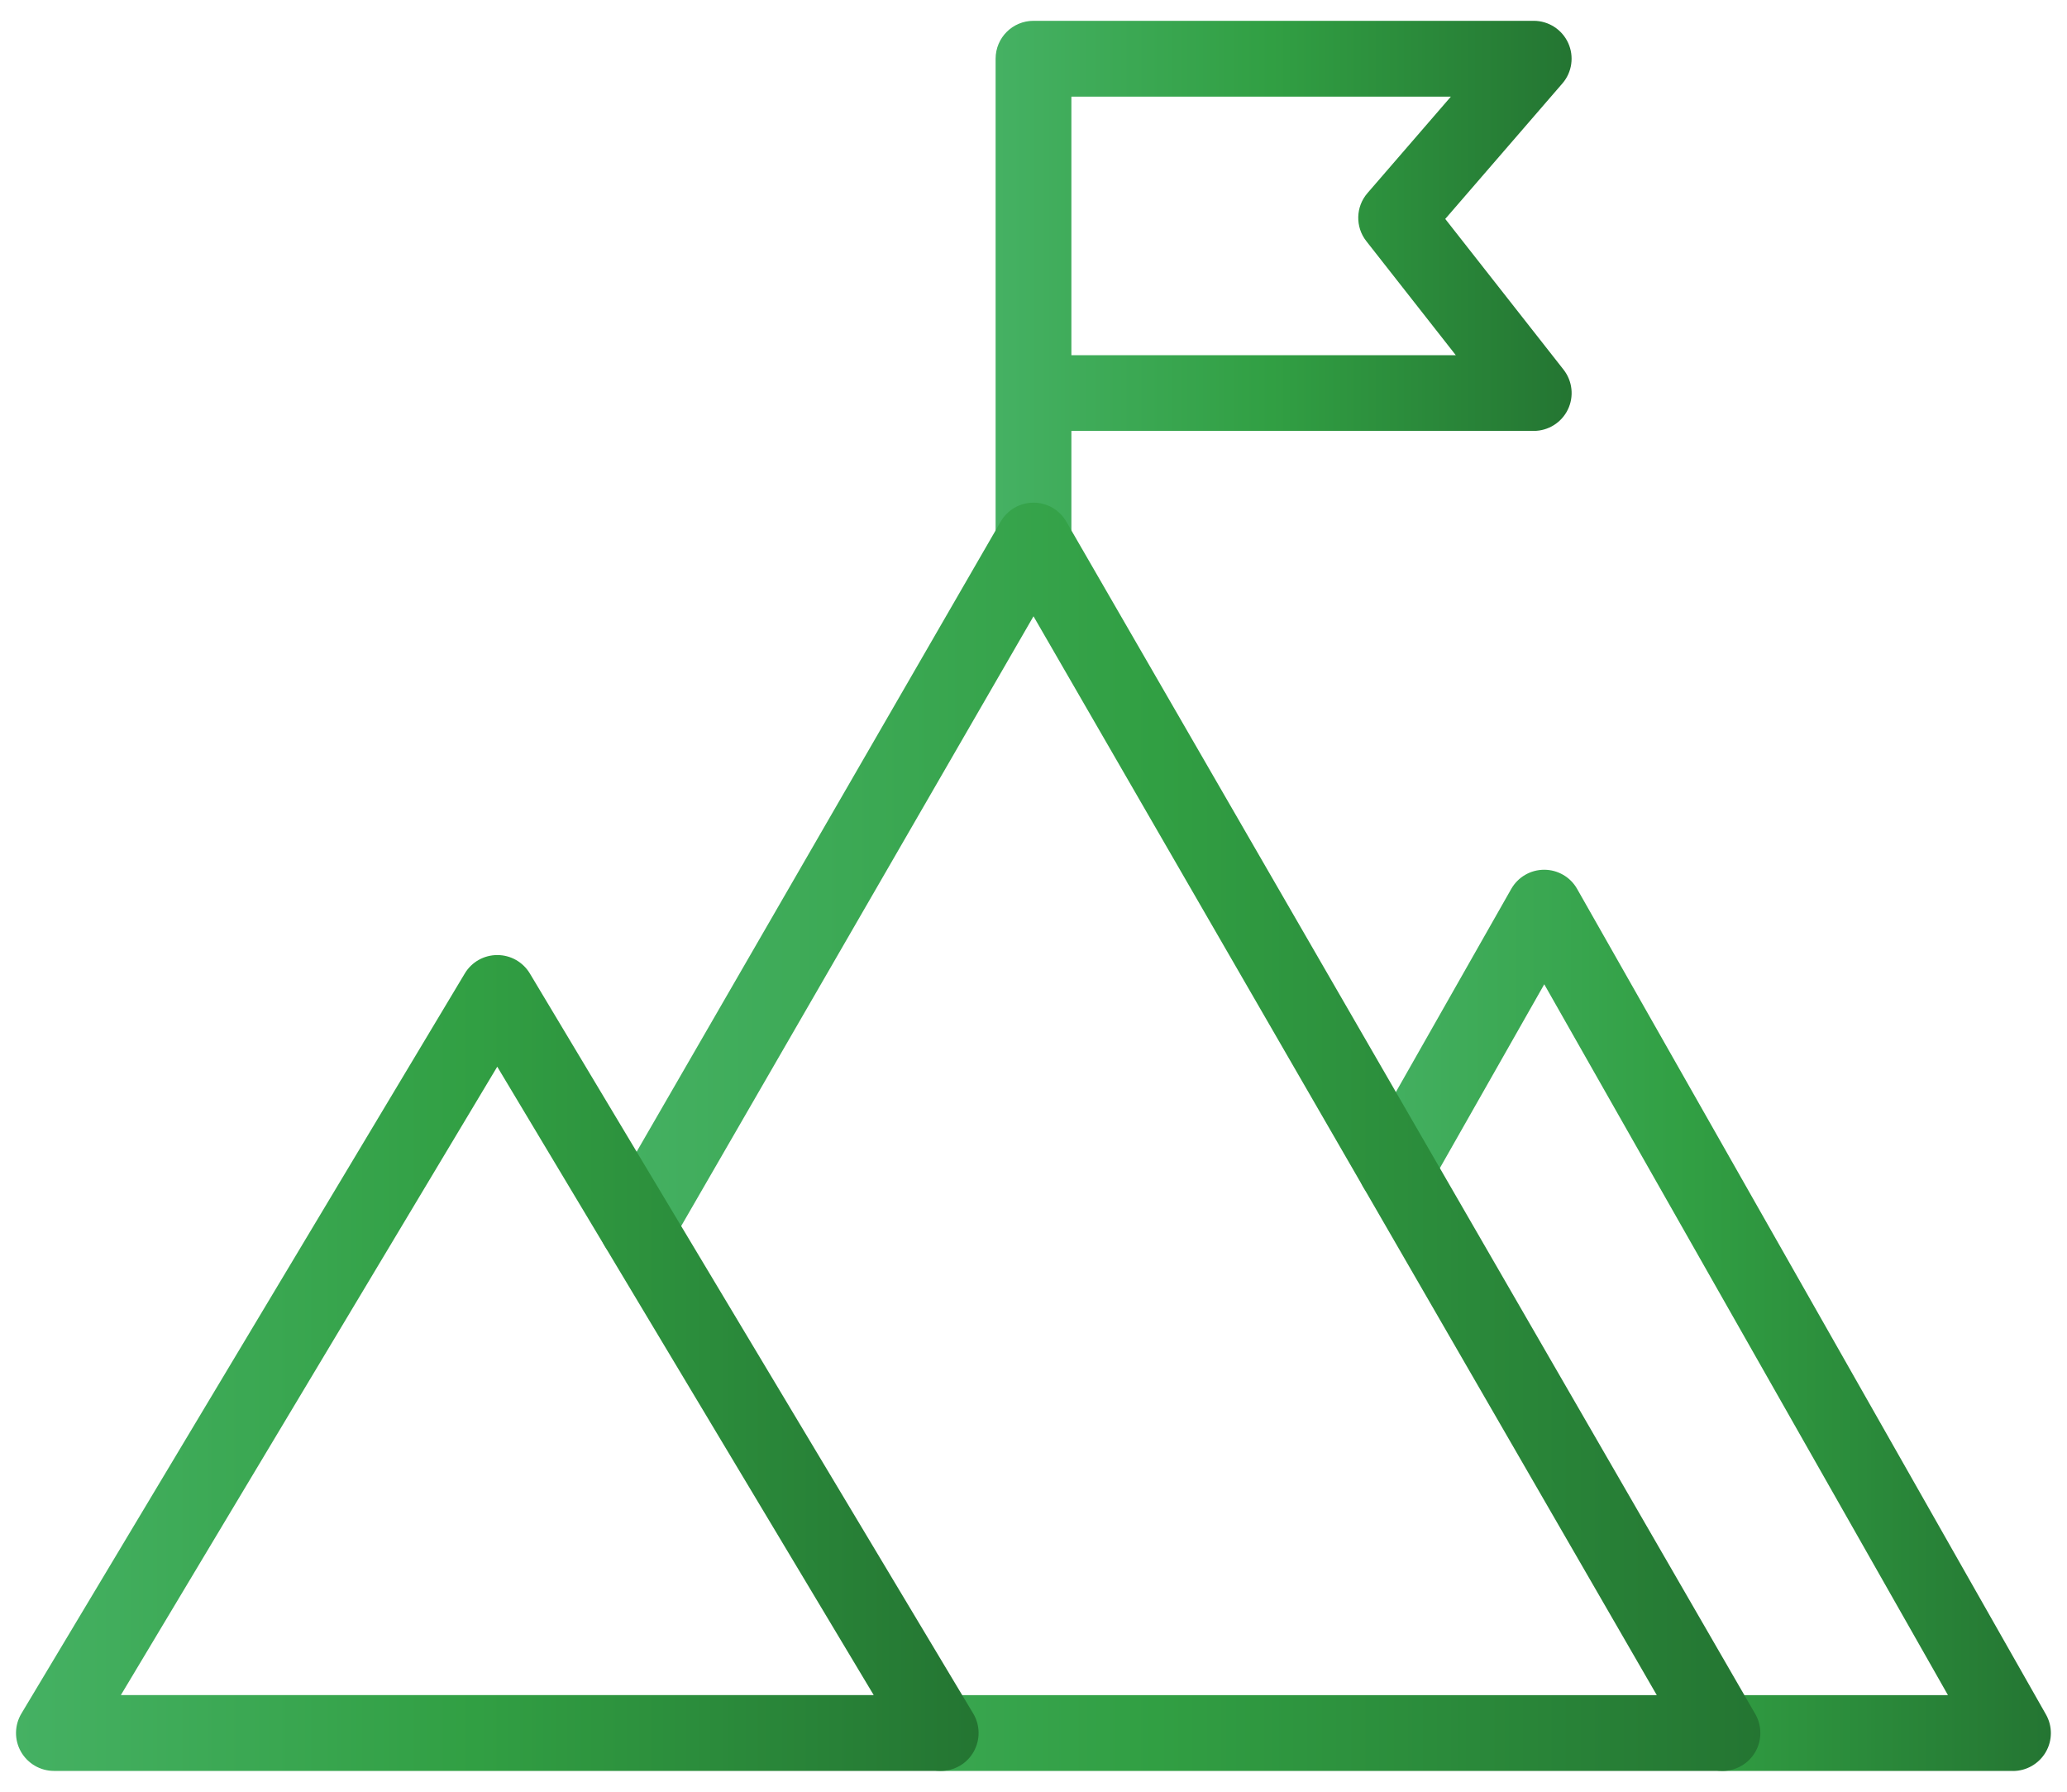
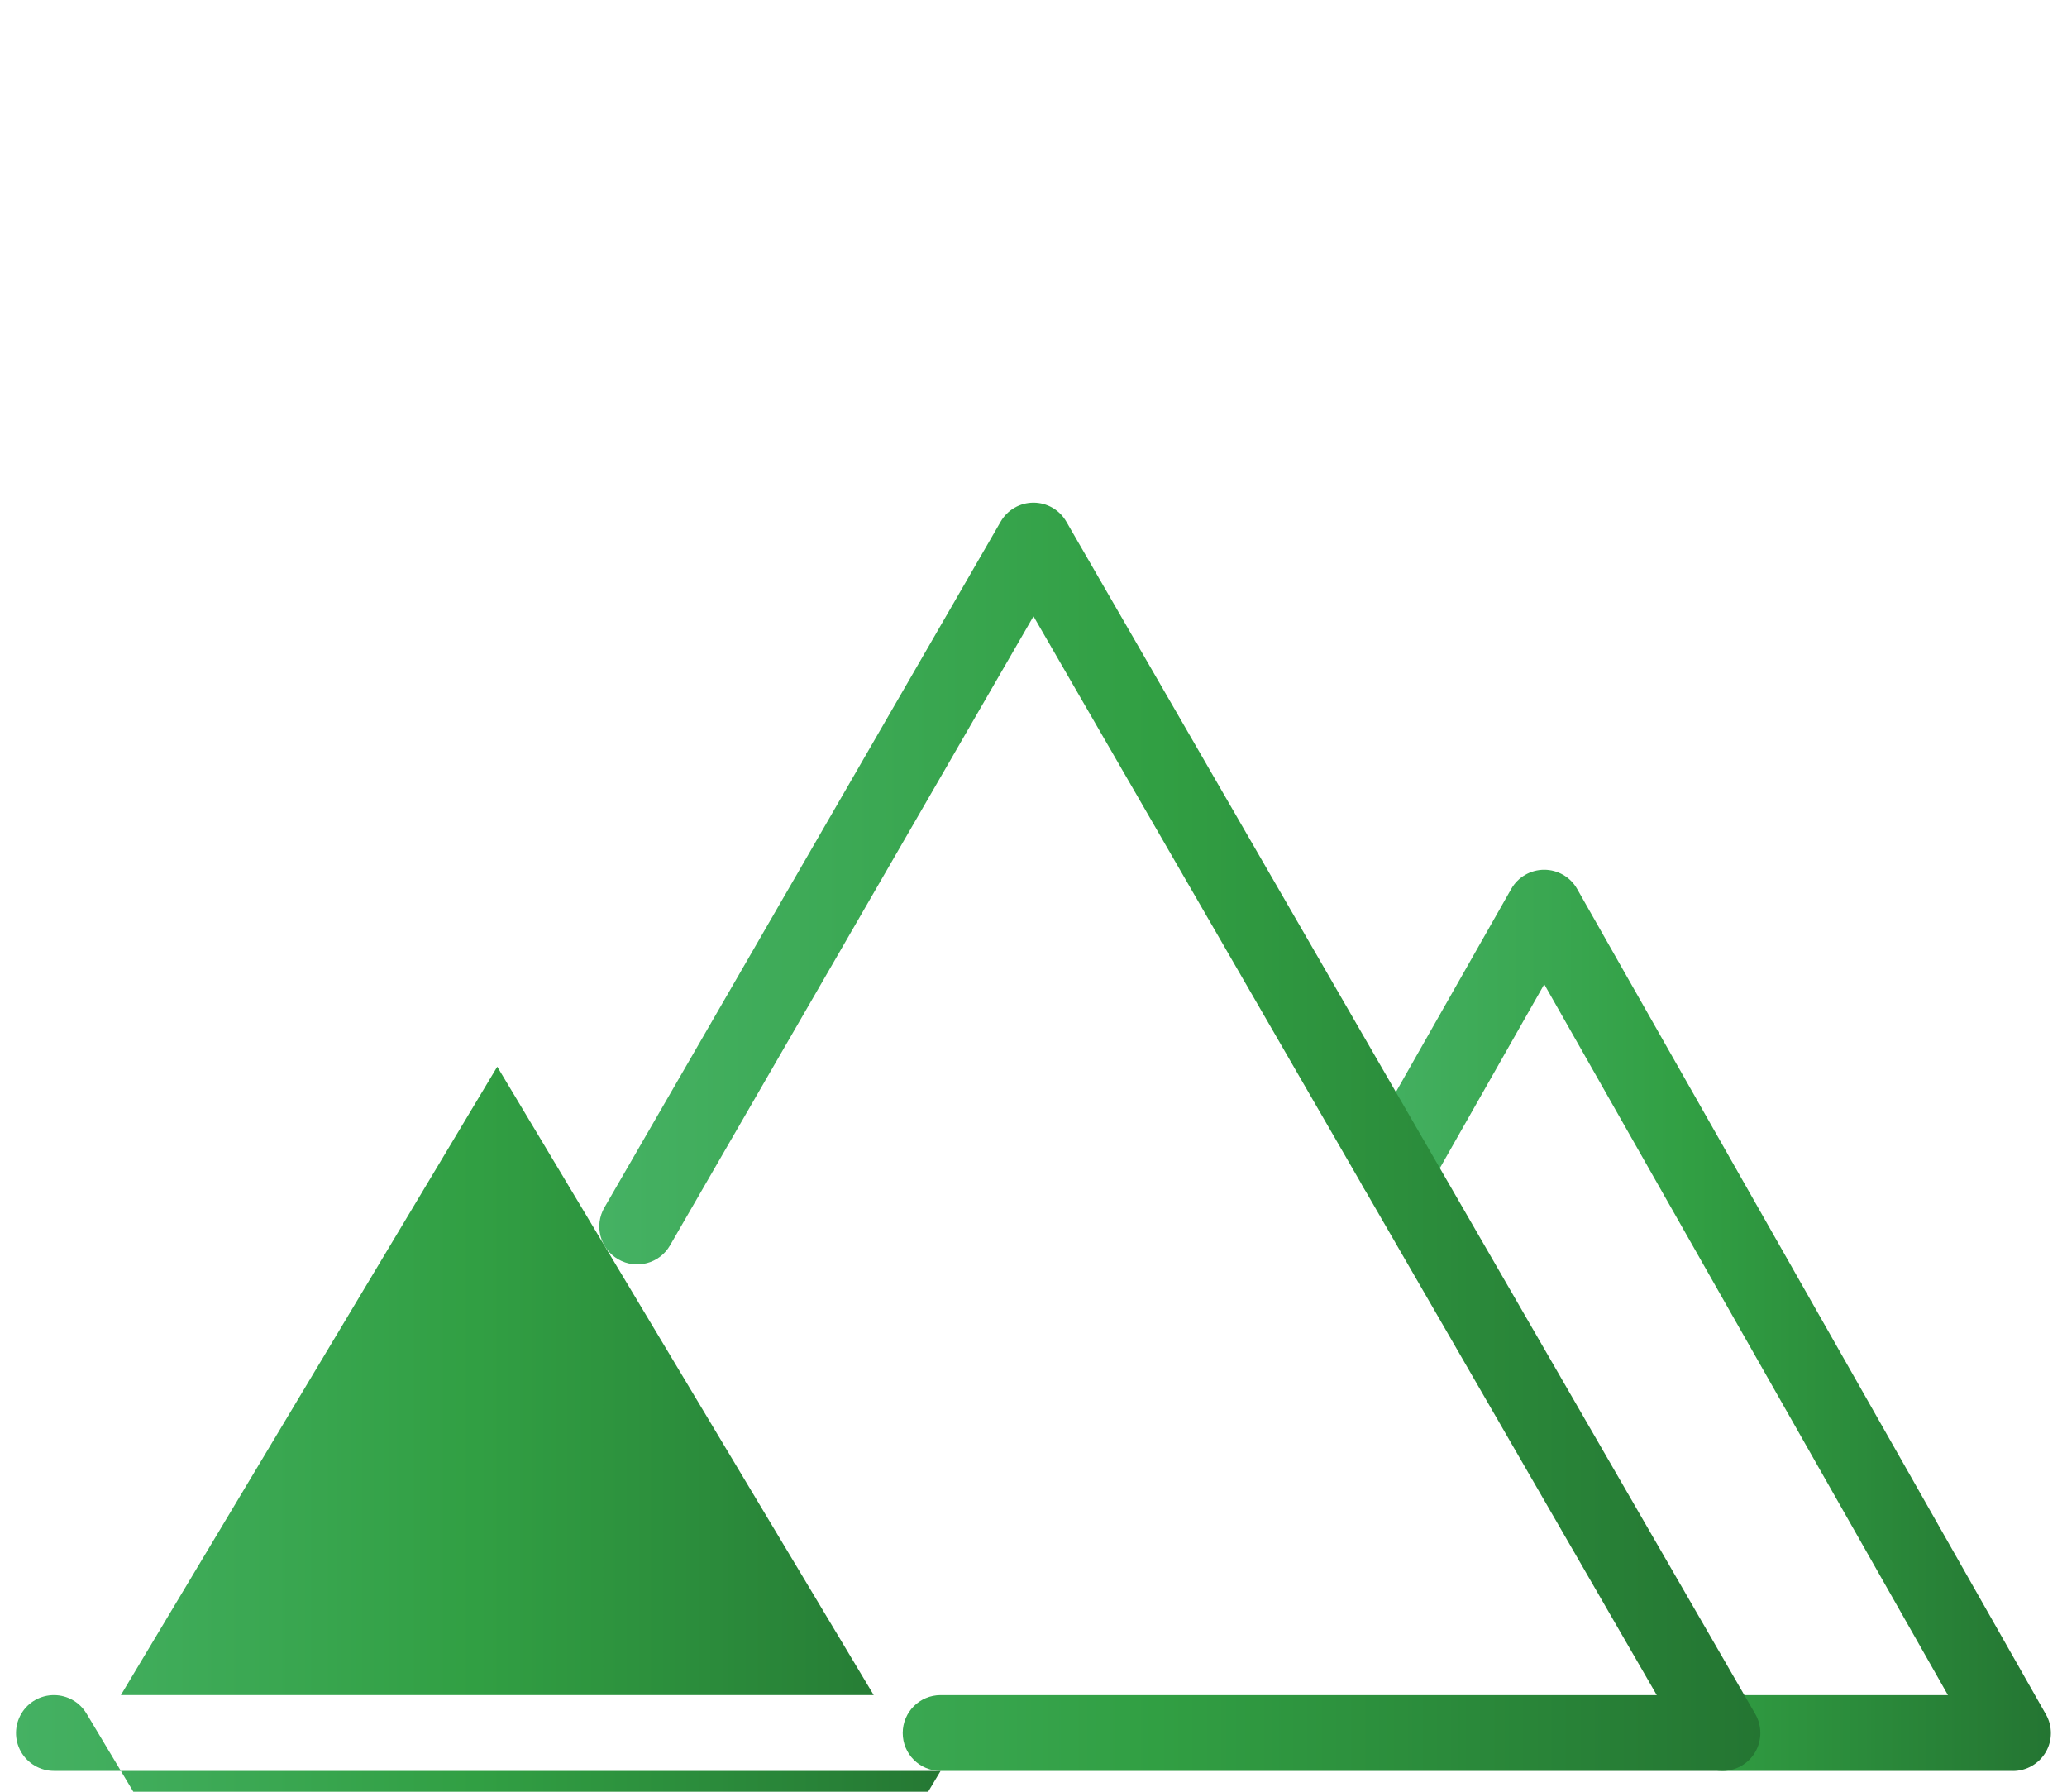
<svg xmlns="http://www.w3.org/2000/svg" xmlns:xlink="http://www.w3.org/1999/xlink" id="Layer_2" viewBox="0 0 300 260">
  <defs>
    <style>.cls-1{fill:url(#linear-gradient);}.cls-2{fill:url(#linear-gradient-3);}.cls-3{fill:url(#linear-gradient-4);}.cls-4{fill:url(#linear-gradient-2);}</style>
    <linearGradient id="linear-gradient" x1="228.1" y1="43.48" x2="144.5" y2="43.48" gradientUnits="userSpaceOnUse">
      <stop offset="0" stop-color="#247532" />
      <stop offset=".52" stop-color="#319f43" />
      <stop offset="1" stop-color="#45b163" />
    </linearGradient>
    <linearGradient id="linear-gradient-2" x1="297.67" y1="191.59" x2="197.14" y2="191.59" xlink:href="#linear-gradient" />
    <linearGradient id="linear-gradient-3" x1="255.5" y1="164.96" x2="86.98" y2="164.96" xlink:href="#linear-gradient" />
    <linearGradient id="linear-gradient-4" x1="142.02" y1="197.79" x2="2.33" y2="197.79" xlink:href="#linear-gradient" />
  </defs>
-   <path class="cls-1" d="M150,83.94c-3.04,0-5.5-2.46-5.5-5.5V8.52c0-3.04,2.46-5.5,5.5-5.5h72.6c2.15,0,4.11,1.26,5,3.21s.57,4.26-.84,5.88l-17,19.66,17.17,21.87c1.3,1.66,1.54,3.91,.62,5.8-.92,1.89-2.84,3.09-4.95,3.09h-67.1v15.9c0,3.04-2.46,5.5-5.5,5.5Zm5.5-32.4h55.79l-12.98-16.54c-1.63-2.07-1.56-5,.17-6.99l12.1-13.99h-55.08V51.54Z" />
  <path class="cls-4" d="M292.17,256.98h-42.18c-3.04,0-5.5-2.46-5.5-5.5s2.46-5.5,5.5-5.5h32.73l-58.59-103.15-16.71,29.42c-1.5,2.64-4.86,3.57-7.5,2.07-2.64-1.5-3.57-4.86-2.07-7.5l21.49-37.83c.98-1.72,2.8-2.78,4.78-2.78s3.81,1.06,4.78,2.78l68.04,119.79c.97,1.7,.96,3.79-.03,5.48s-2.8,2.73-4.75,2.73Z" />
  <path class="cls-2" d="M250,256.98h-113.48c-3.04,0-5.5-2.46-5.5-5.5s2.46-5.5,5.5-5.5h103.94L150,89.43l-52.76,91.3c-1.52,2.63-4.88,3.53-7.51,2.01-2.63-1.52-3.53-4.88-2.01-7.51l57.52-99.54c.98-1.7,2.8-2.75,4.76-2.75s3.78,1.05,4.76,2.75l100,173.04c.98,1.7,.98,3.8,0,5.5s-2.8,2.75-4.76,2.75Z" />
-   <path class="cls-3" d="M136.52,256.98H7.83c-1.98,0-3.81-1.07-4.79-2.79s-.95-3.84,.07-5.54l64.35-107.39c.99-1.66,2.78-2.67,4.72-2.67s3.72,1.01,4.72,2.67l64.35,107.39c1.02,1.7,1.04,3.81,.07,5.54s-2.8,2.79-4.79,2.79Zm-118.99-11H126.81l-54.64-91.19L17.54,245.98Z" />
+   <path class="cls-3" d="M136.52,256.98H7.83c-1.98,0-3.81-1.07-4.79-2.79s-.95-3.84,.07-5.54c.99-1.66,2.78-2.67,4.72-2.67s3.72,1.01,4.72,2.67l64.35,107.39c1.02,1.7,1.04,3.81,.07,5.54s-2.8,2.79-4.79,2.79Zm-118.99-11H126.81l-54.64-91.19L17.54,245.98Z" />
</svg>